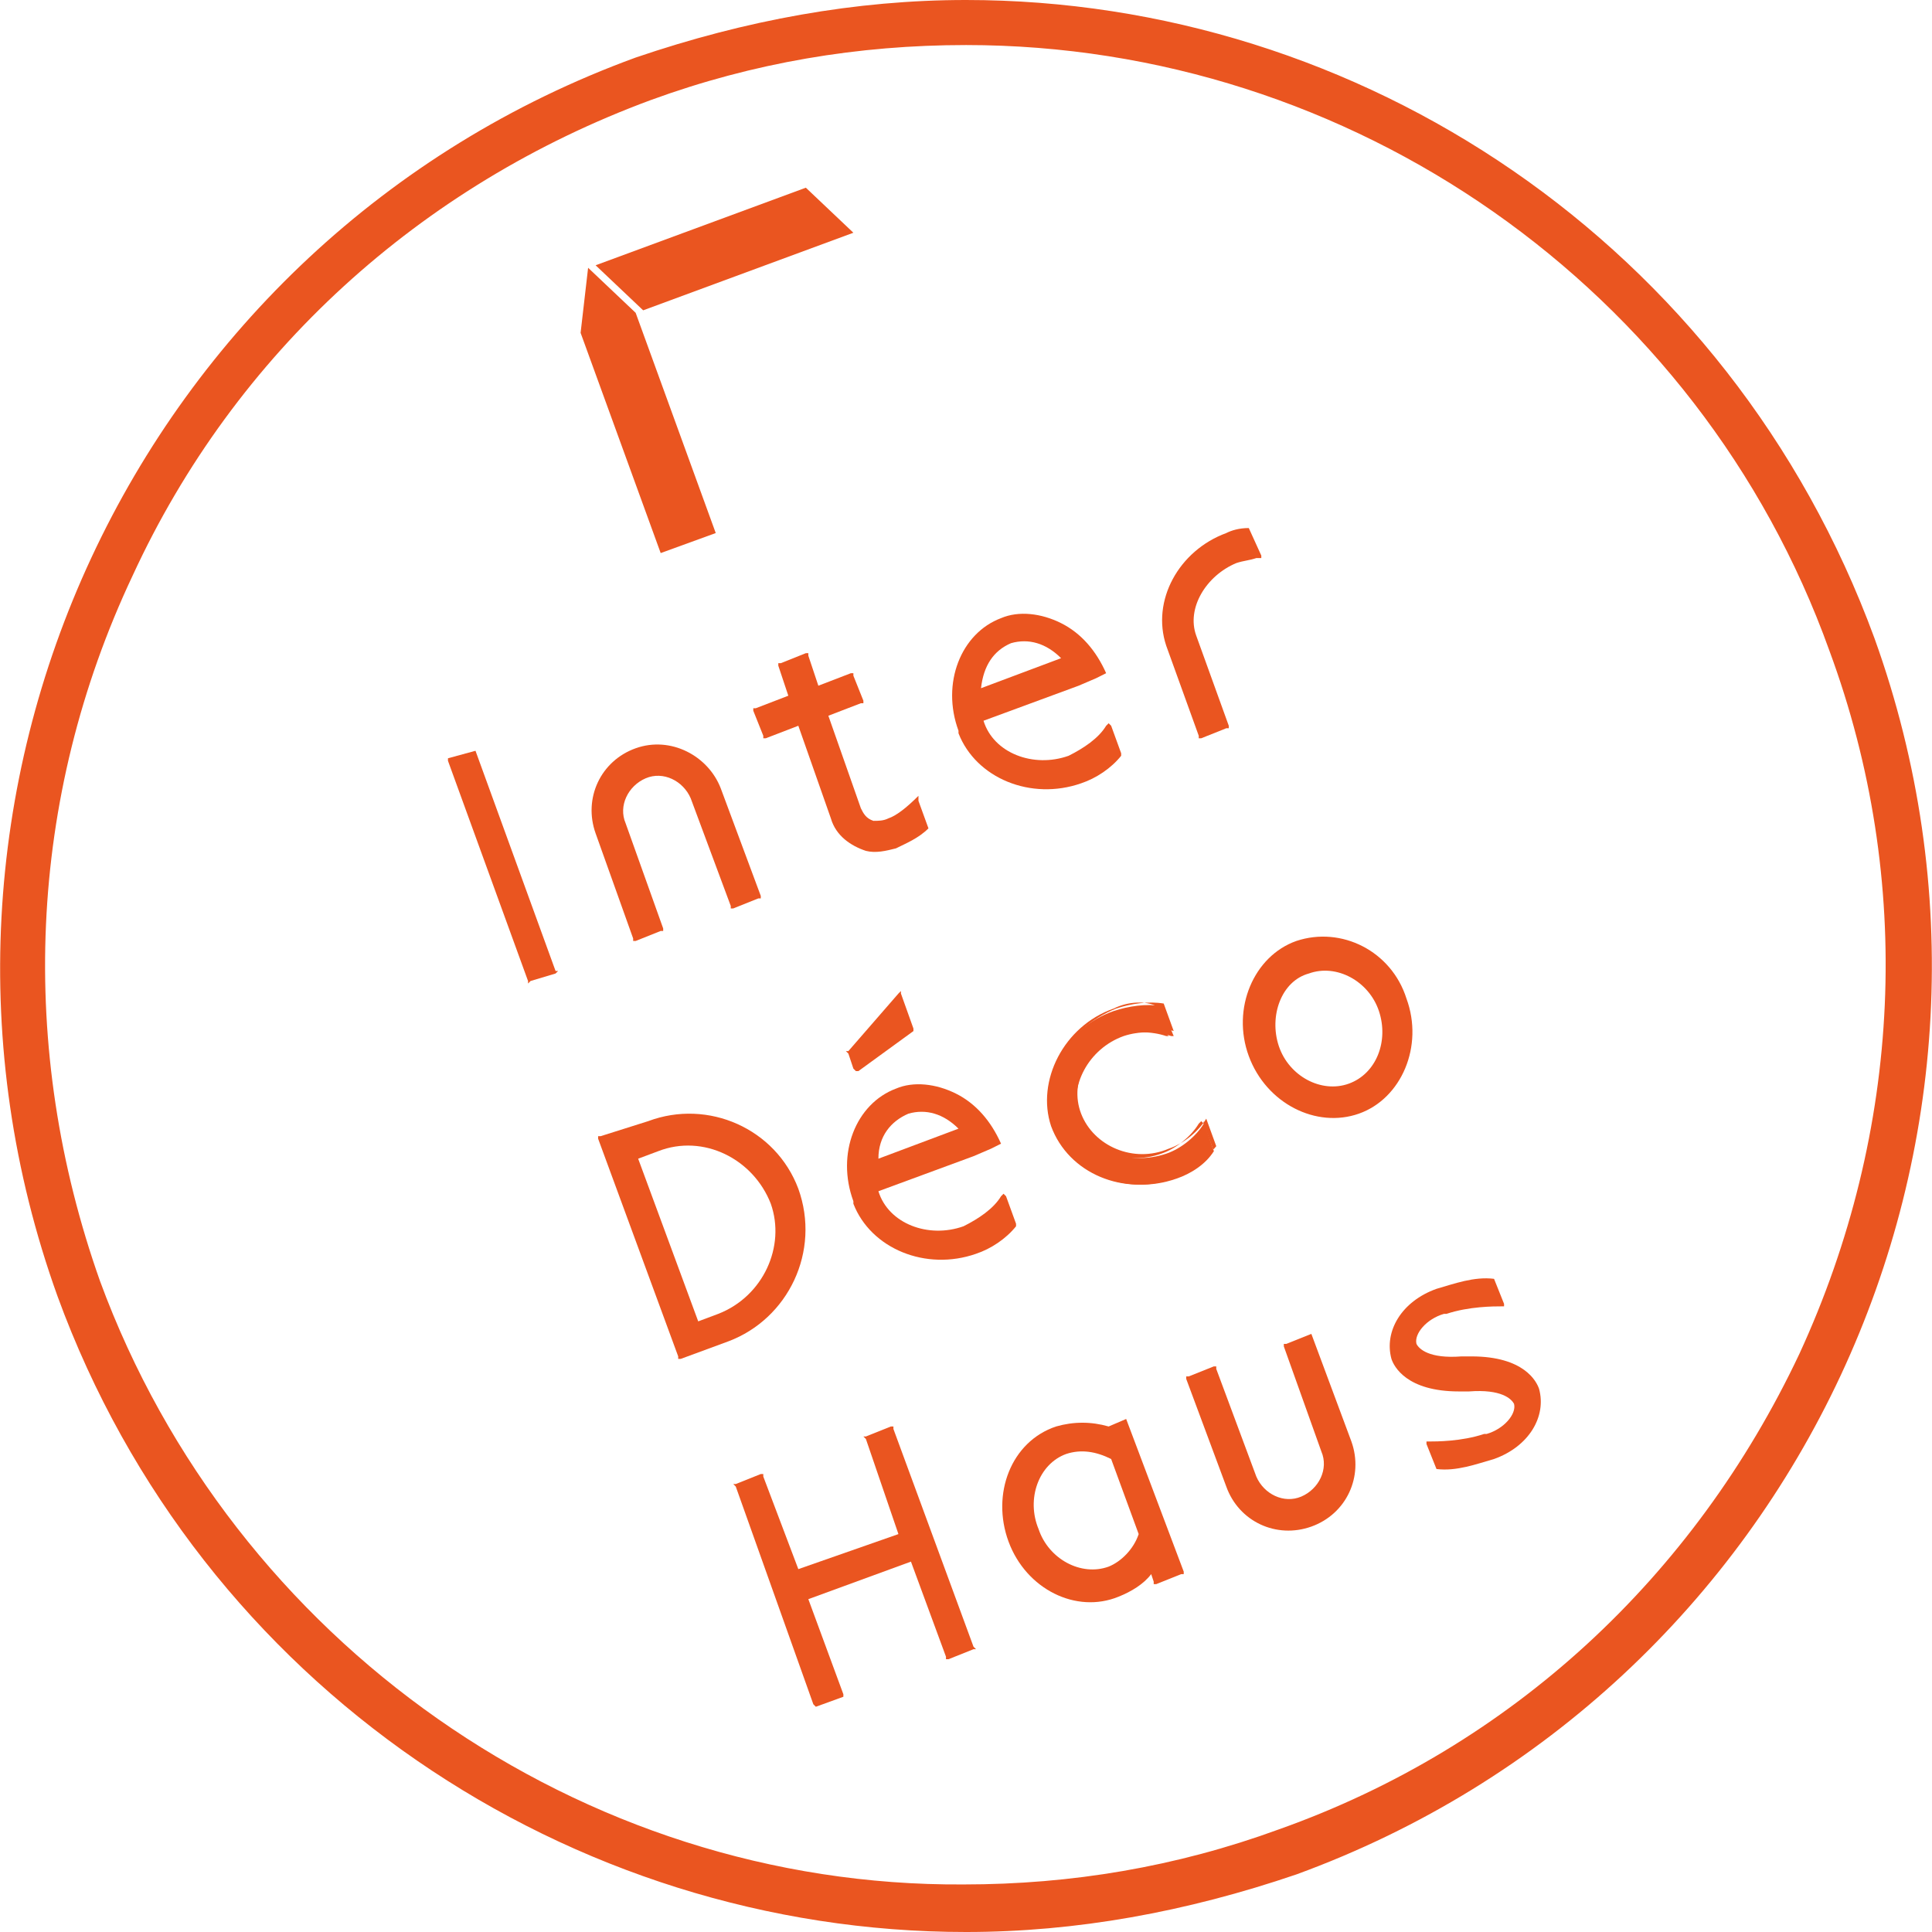
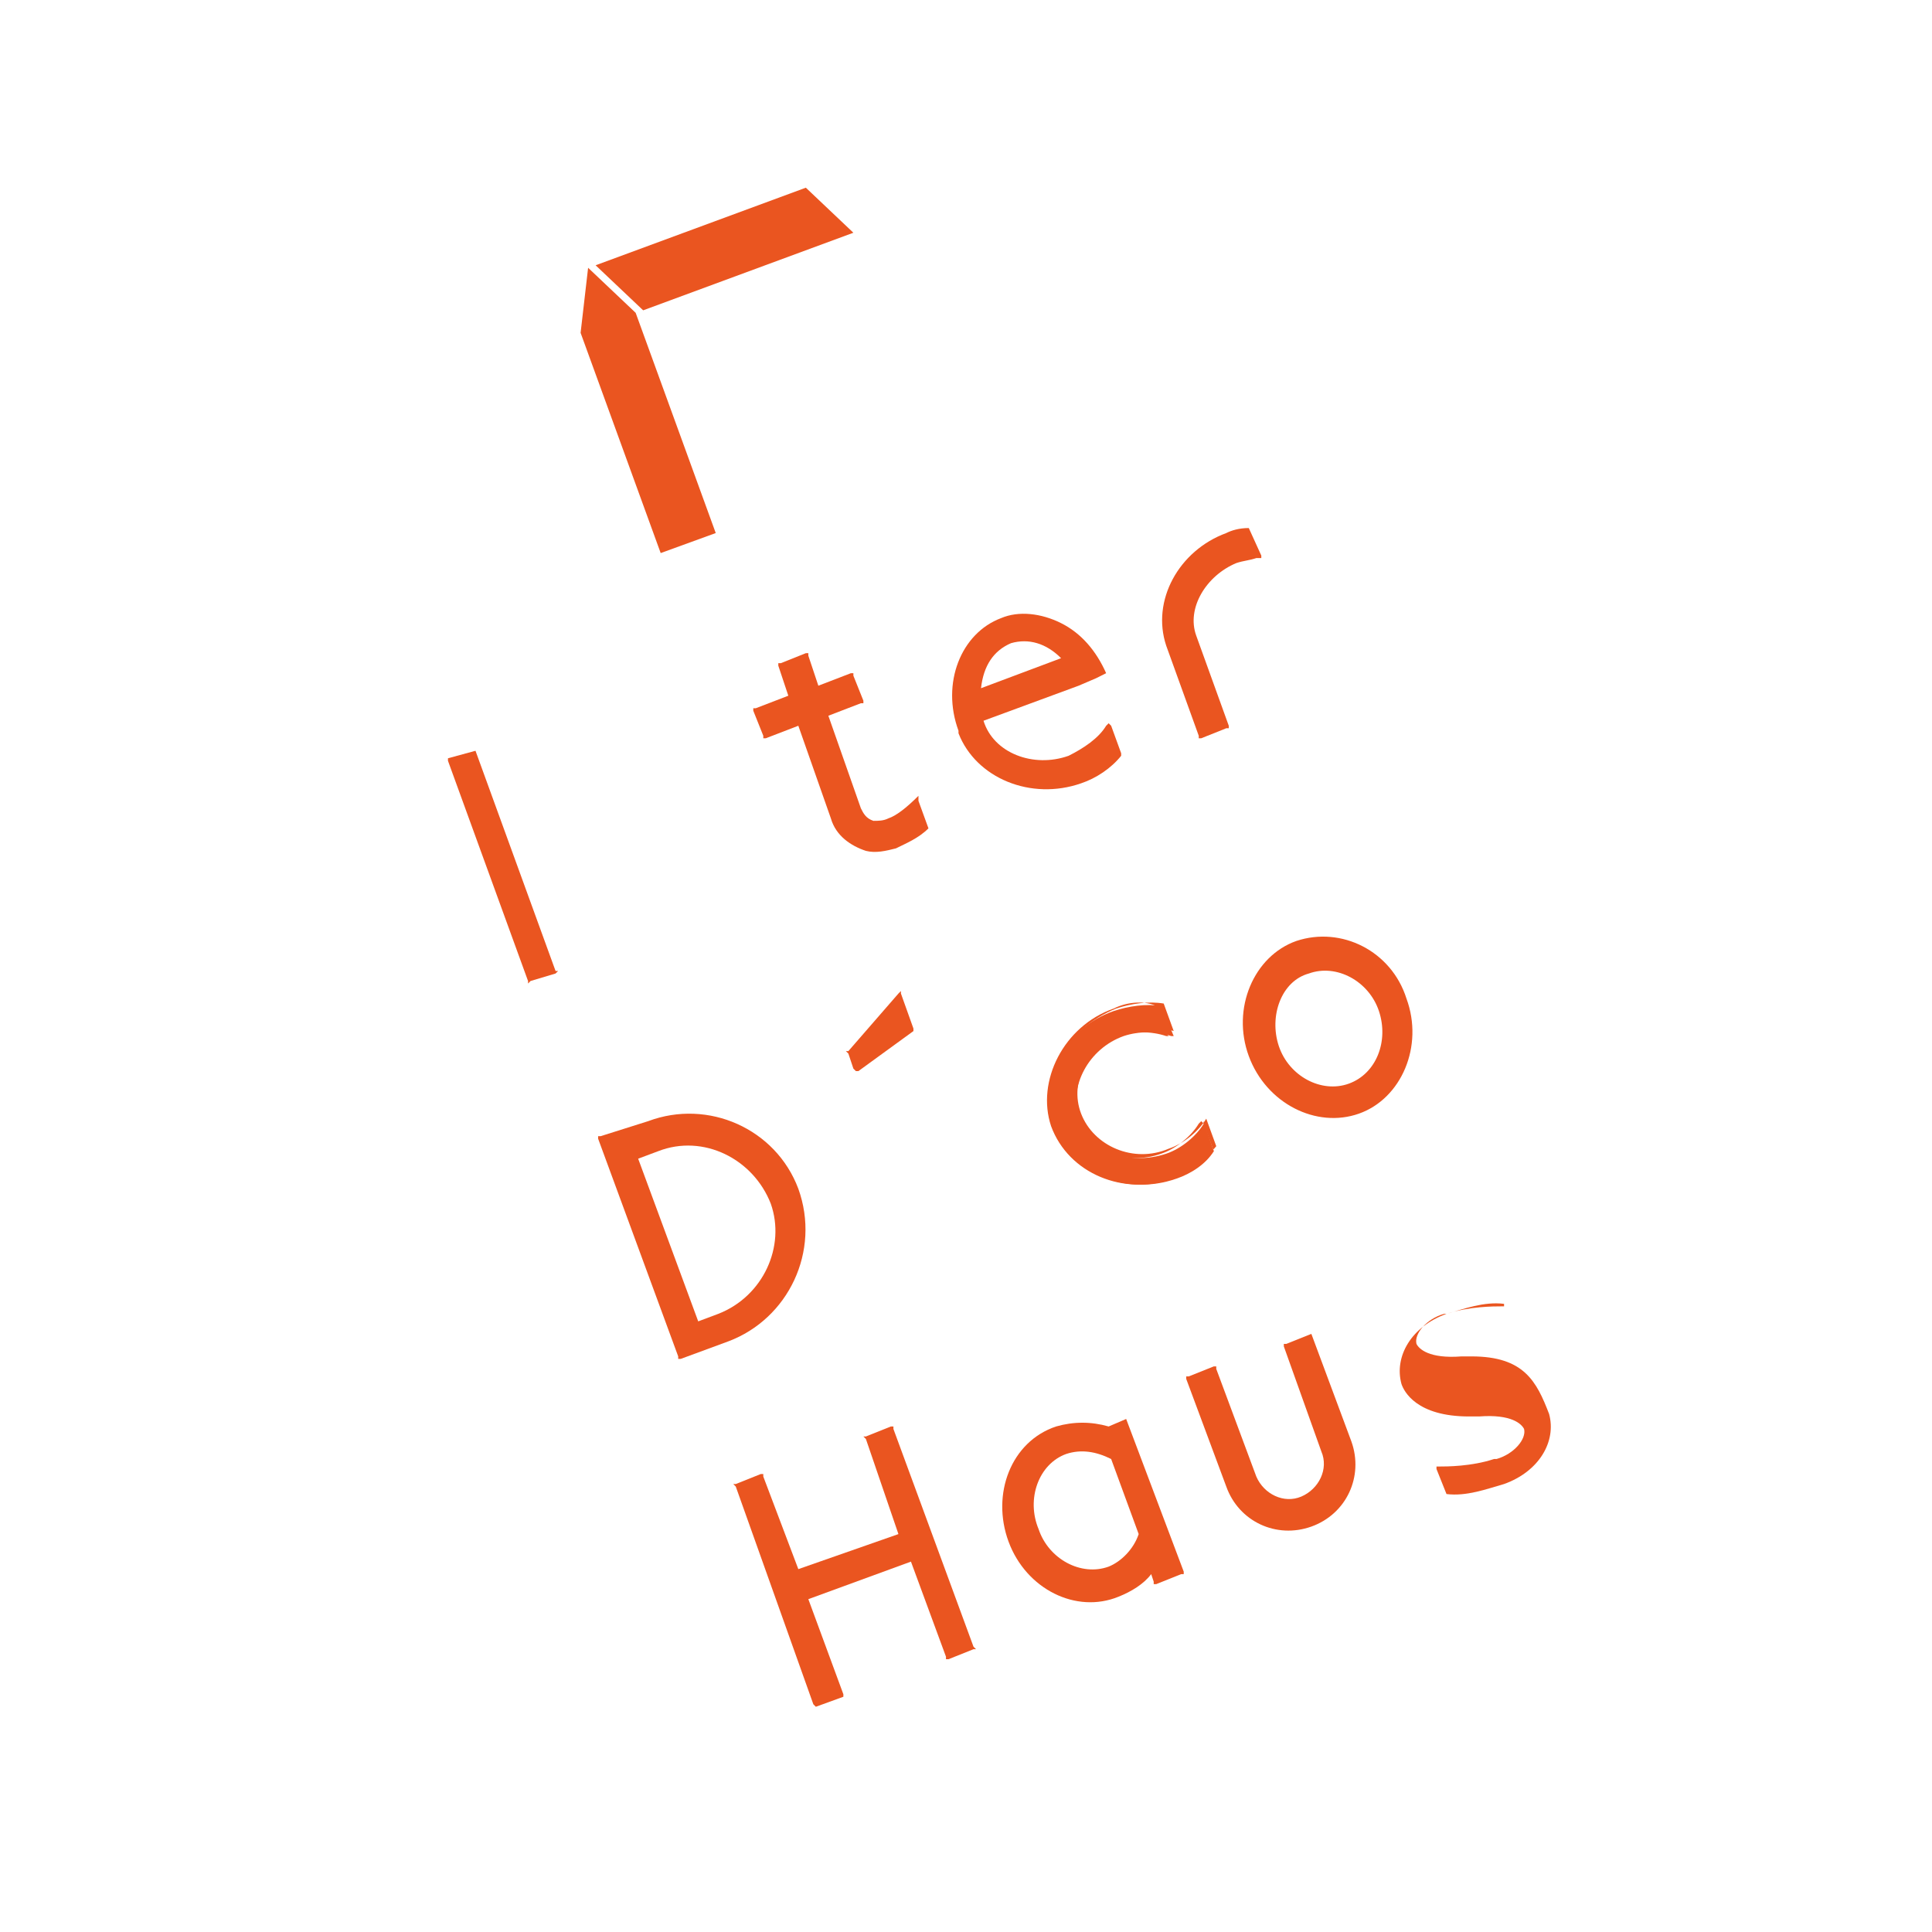
<svg xmlns="http://www.w3.org/2000/svg" version="1.1" id="レイヤー_1" x="0px" y="0px" viewBox="0 0 77.2 77.2" style="enable-background:new 0 0 77.2 77.2;" xml:space="preserve">
  <style type="text/css">
	.st0{fill:#EA5520;}
</style>
  <g>
    <g>
      <path class="st0" d="M52.4,53.3l-1,0.4l-0.1,0l0,0.1l1.5,4.2c0.3,0.7-0.1,1.5-0.8,1.8c-0.7,0.3-1.5-0.1-1.8-0.8l-1.6-4.3l0-0.1    l-0.1,0l-1,0.4l-0.1,0l0,0.1l1.6,4.3c0.5,1.4,2,2.1,3.4,1.6c1.4-0.5,2.1-2,1.6-3.4L52.4,53.3L52.4,53.3L52.4,53.3z" />
      <polygon class="st0" points="35.6,57 34.6,57.4 34.5,57.4 34.6,57.5 35.9,61.3 31.9,62.7 30.5,59 30.5,58.9 30.4,58.9 29.4,59.3    29.3,59.3 29.4,59.4 32.5,68.1 32.6,68.2 32.6,68.2 33.7,67.8 33.7,67.8 33.7,67.7 32.3,63.9 36.4,62.4 37.8,66.2 37.8,66.3    37.9,66.3 38.9,65.9 39,65.9 38.9,65.8 35.7,57.1 35.7,57   " />
      <path class="st0" d="M45,56.7l-0.7,0.3c-0.7-0.2-1.4-0.2-2.1,0c-1.8,0.6-2.6,2.7-1.9,4.6c0.7,1.9,2.7,2.9,4.4,2.2    c0.5-0.2,1-0.5,1.3-0.9l0.1,0.3l0,0.1l0.1,0l1-0.4l0.1,0l0-0.1L45,56.7L45,56.7L45,56.7z M42.6,58.1c0.6-0.2,1.2-0.1,1.8,0.2    l1.1,3c-0.2,0.6-0.7,1.1-1.2,1.3c-1.1,0.4-2.4-0.3-2.8-1.5C41,59.9,41.5,58.5,42.6,58.1" />
-       <path class="st0" d="M58.8,54.2c-0.1,0-0.2,0-0.4,0c-1.3,0.1-1.7-0.3-1.8-0.5c-0.1-0.4,0.4-1,1.1-1.2c0,0,0,0,0.1,0    c0.9-0.3,1.9-0.3,2.2-0.3l0.1,0l0-0.1l-0.4-1l0,0l0,0l0,0c-0.8-0.1-1.6,0.2-2.3,0.4c-1.4,0.5-2.1,1.7-1.8,2.8    c0.1,0.3,0.6,1.3,2.7,1.3c0.1,0,0.2,0,0.4,0c1.3-0.1,1.7,0.3,1.8,0.5c0.1,0.4-0.4,1-1.1,1.2c0,0,0,0-0.1,0    c-0.9,0.3-1.9,0.3-2.2,0.3l-0.1,0l0,0.1l0.4,1l0,0l0,0l0,0c0.8,0.1,1.6-0.2,2.3-0.4c1.4-0.5,2.1-1.7,1.8-2.8    C61.4,55.2,60.9,54.2,58.8,54.2" />
+       <path class="st0" d="M58.8,54.2c-0.1,0-0.2,0-0.4,0c-1.3,0.1-1.7-0.3-1.8-0.5c-0.1-0.4,0.4-1,1.1-1.2c0,0,0,0,0.1,0    c0.9-0.3,1.9-0.3,2.2-0.3l0.1,0l0-0.1l0,0l0,0l0,0c-0.8-0.1-1.6,0.2-2.3,0.4c-1.4,0.5-2.1,1.7-1.8,2.8    c0.1,0.3,0.6,1.3,2.7,1.3c0.1,0,0.2,0,0.4,0c1.3-0.1,1.7,0.3,1.8,0.5c0.1,0.4-0.4,1-1.1,1.2c0,0,0,0-0.1,0    c-0.9,0.3-1.9,0.3-2.2,0.3l-0.1,0l0,0.1l0.4,1l0,0l0,0l0,0c0.8,0.1,1.6-0.2,2.3-0.4c1.4-0.5,2.1-1.7,1.8-2.8    C61.4,55.2,60.9,54.2,58.8,54.2" />
    </g>
    <g>
      <polygon class="st0" points="19,30 17.9,30.3 17.9,30.4 17.9,30.4 21.1,39.2 21.1,39.3 21.2,39.2 22.2,38.9 22.3,38.8 22.2,38.8    19,30 19,29.9   " />
-       <path class="st0" d="M25.4,29.9c-1.4,0.5-2.1,2-1.6,3.4l1.5,4.2l0,0.1l0.1,0l1-0.4l0.1,0l0-0.1L25,32.9c-0.3-0.7,0.1-1.5,0.8-1.8    c0.7-0.3,1.5,0.1,1.8,0.8l1.6,4.3l0,0.1l0.1,0l1-0.4l0.1,0l0-0.1l-1.6-4.3C28.3,30.2,26.8,29.4,25.4,29.9" />
      <path class="st0" d="M49.9,21.1L49.9,21.1c-0.4,0-0.7,0.1-0.9,0.2c-1.9,0.7-3,2.7-2.4,4.5l1.3,3.6l0,0.1l0.1,0l1-0.4l0.1,0l0-0.1    l-1.3-3.6c-0.4-1.1,0.4-2.4,1.6-2.9c0.3-0.1,0.5-0.1,0.8-0.2l0.1,0l0.1,0l0-0.1L49.9,21.1L49.9,21.1L49.9,21.1z" />
      <path class="st0" d="M36.7,31.8L36.7,31.8c-0.5,0.5-0.9,0.8-1.2,0.9c-0.2,0.1-0.4,0.1-0.6,0.1c-0.3-0.1-0.4-0.3-0.5-0.5l-1.3-3.7    l1.3-0.5l0.1,0l0-0.1l-0.4-1l0-0.1l-0.1,0l-1.3,0.5l-0.4-1.2l0-0.1l-0.1,0l-1,0.4l-0.1,0l0,0.1l0.4,1.2l-1.3,0.5l-0.1,0l0,0.1    l0.4,1l0,0.1l0.1,0l1.3-0.5l1.3,3.7c0.2,0.7,0.8,1.1,1.4,1.3c0.4,0.1,0.8,0,1.2-0.1c0.4-0.2,0.9-0.4,1.3-0.8l0,0l0,0l0,0l-0.4-1.1    L36.7,31.8L36.7,31.8z" />
      <path class="st0" d="M44.2,26.9L44.2,26.9c-0.4-0.9-1-1.6-1.8-2c-0.8-0.4-1.7-0.5-2.4-0.2c-1.6,0.6-2.4,2.6-1.7,4.5l0,0l0,0l0,0.1    l0,0c0.7,1.8,2.9,2.7,4.9,2c0.6-0.2,1.2-0.6,1.6-1.1l0,0l0-0.1L44.4,29l0,0l-0.1-0.1l-0.1,0.1l0,0c-0.3,0.5-0.9,0.9-1.5,1.2    c-1.4,0.5-3-0.1-3.4-1.4l0,0l3.8-1.4l0.7-0.3l0.2-0.1L44.2,26.9L44.2,26.9L44.2,26.9z M40.4,25.7c0.7-0.2,1.4,0,2,0.6l-3.2,1.2    C39.3,26.6,39.7,26,40.4,25.7" />
    </g>
    <g>
      <path class="st0" d="M25.9,44.8L24,45.4l-0.1,0l0,0.1l3.2,8.7l0,0.1l0.1,0l1.9-0.7c2.4-0.9,3.7-3.6,2.8-6.1    C31,45.1,28.3,43.9,25.9,44.8 M28.7,52.5l-0.8,0.3l-2.4-6.5l0.8-0.3c1.8-0.7,3.8,0.3,4.5,2.1C31.4,49.8,30.5,51.8,28.7,52.5" />
      <path class="st0" d="M51.8,37.6c-1.7,0.6-2.6,2.7-1.9,4.6c0.7,1.9,2.7,2.9,4.4,2.3c1.7-0.6,2.6-2.7,1.9-4.6    C55.6,38,53.6,37,51.8,37.6 M53.9,43.3c-1.1,0.4-2.4-0.3-2.8-1.5c-0.4-1.2,0.1-2.6,1.2-2.9c1.1-0.4,2.4,0.3,2.8,1.5    C55.5,41.6,55,42.9,53.9,43.3" />
-       <path class="st0" d="M40,45.7L40,45.7c-0.4-0.9-1-1.6-1.8-2c-0.8-0.4-1.7-0.5-2.4-0.2c-1.6,0.6-2.4,2.6-1.7,4.5l0,0l0,0l0,0.1l0,0    c0.7,1.8,2.9,2.7,4.9,2c0.6-0.2,1.2-0.6,1.6-1.1l0,0l0-0.1l-0.4-1.1l0,0l-0.1-0.1l-0.1,0.1l0,0c-0.3,0.5-0.9,0.9-1.5,1.2    c-1.4,0.5-3-0.1-3.4-1.4l0,0l3.8-1.4l0.7-0.3l0.2-0.1L40,45.7L40,45.7L40,45.7z M36.3,44.5c0.7-0.2,1.4,0,2,0.6l-3.2,1.2    C35.1,45.4,35.6,44.8,36.3,44.5" />
      <polygon class="st0" points="35.9,39.7 33.9,42 33.9,42 33.8,42 33.9,42.1 34.1,42.7 34.2,42.8 34.3,42.8 36.5,41.2 36.5,41.1    36.5,41.1 36,39.7 36,39.6   " />
      <path class="st0" d="M47,47.1c-2,0.7-4.2-0.2-4.9-2l0,0l0,0c-0.7-1.9,0.4-4,2.4-4.7c0.6-0.2,1.3-0.3,1.9-0.2l0,0l0.5,1.2l-0.1,0    c-0.6-0.2-1.3-0.2-1.9,0c-1.4,0.5-2.2,2-1.8,3.3c0.5,1.3,2,1.9,3.5,1.4c0.6-0.2,1.2-0.7,1.5-1.2l0-0.1l0.4,1.2l0,0    C48.2,46.5,47.6,46.9,47,47.1" />
      <path class="st0" d="M44.6,40.3c0.6-0.2,1.3-0.3,1.9-0.2l0.4,1.1c-0.6-0.2-1.3-0.2-1.9,0c-1.5,0.5-2.3,2-1.8,3.3    c0.5,1.3,2.1,2,3.5,1.4c0.6-0.2,1.2-0.7,1.5-1.2l0.4,1.1c-0.4,0.5-1,0.8-1.6,1c-2,0.7-4.2-0.2-4.8-2c0,0,0,0,0,0l0,0c0,0,0,0,0,0    c0,0,0,0,0,0l0,0c0,0,0,0,0,0C41.5,43.1,42.6,41.1,44.6,40.3 M44.5,40.3c-2,0.7-3.1,2.9-2.5,4.7l0,0l0,0c0,0,0,0,0,0l0,0l0,0    c0,0,0,0,0,0c0.7,1.9,2.9,2.8,4.9,2.1c0.6-0.2,1.2-0.6,1.6-1.1l0,0l0,0l-0.4-1.1l-0.1-0.1l-0.1,0.1c-0.3,0.5-0.9,1-1.5,1.2    c-1.4,0.5-3-0.1-3.4-1.4c-0.5-1.3,0.3-2.7,1.7-3.3c0.6-0.2,1.3-0.2,1.9,0l0.1,0l-0.1-0.1l-0.4-1.1l0,0l0,0    C45.8,40,45.1,40,44.5,40.3" />
    </g>
    <g>
-       <path class="st0" d="M38.6,0v1.8C54,1.8,67.9,11.5,73.1,26c3.4,9.2,2.9,19.2-1.2,28.1c-4.2,8.9-11.5,15.7-20.8,19    c-4.1,1.5-8.3,2.2-12.6,2.2C23.2,75.4,9.3,65.6,4,51.2C0.7,41.9,1.1,31.9,5.3,23C9.4,14.1,16.8,7.4,26,4c4.1-1.5,8.3-2.2,12.6-2.2    L38.6,0 M38.6,0c-4.4,0-8.8,0.8-13.2,2.3C5.4,9.6-4.9,31.8,2.3,51.8C8,67.4,22.8,77.2,38.6,77.2c4.4,0,8.8-0.8,13.2-2.3    c20-7.3,30.3-29.4,23.1-49.4C69.1,9.7,54.3,0,38.6,0L38.6,0z" />
-     </g>
+       </g>
    <g>
      <polygon class="st0" points="23.5,10.7 23.2,13.3 26.4,22.1 28.6,21.3 25.4,12.5   " />
      <polygon class="st0" points="32.2,7.5 23.8,10.6 25.7,12.4 34.1,9.3   " />
    </g>
  </g>
</svg>